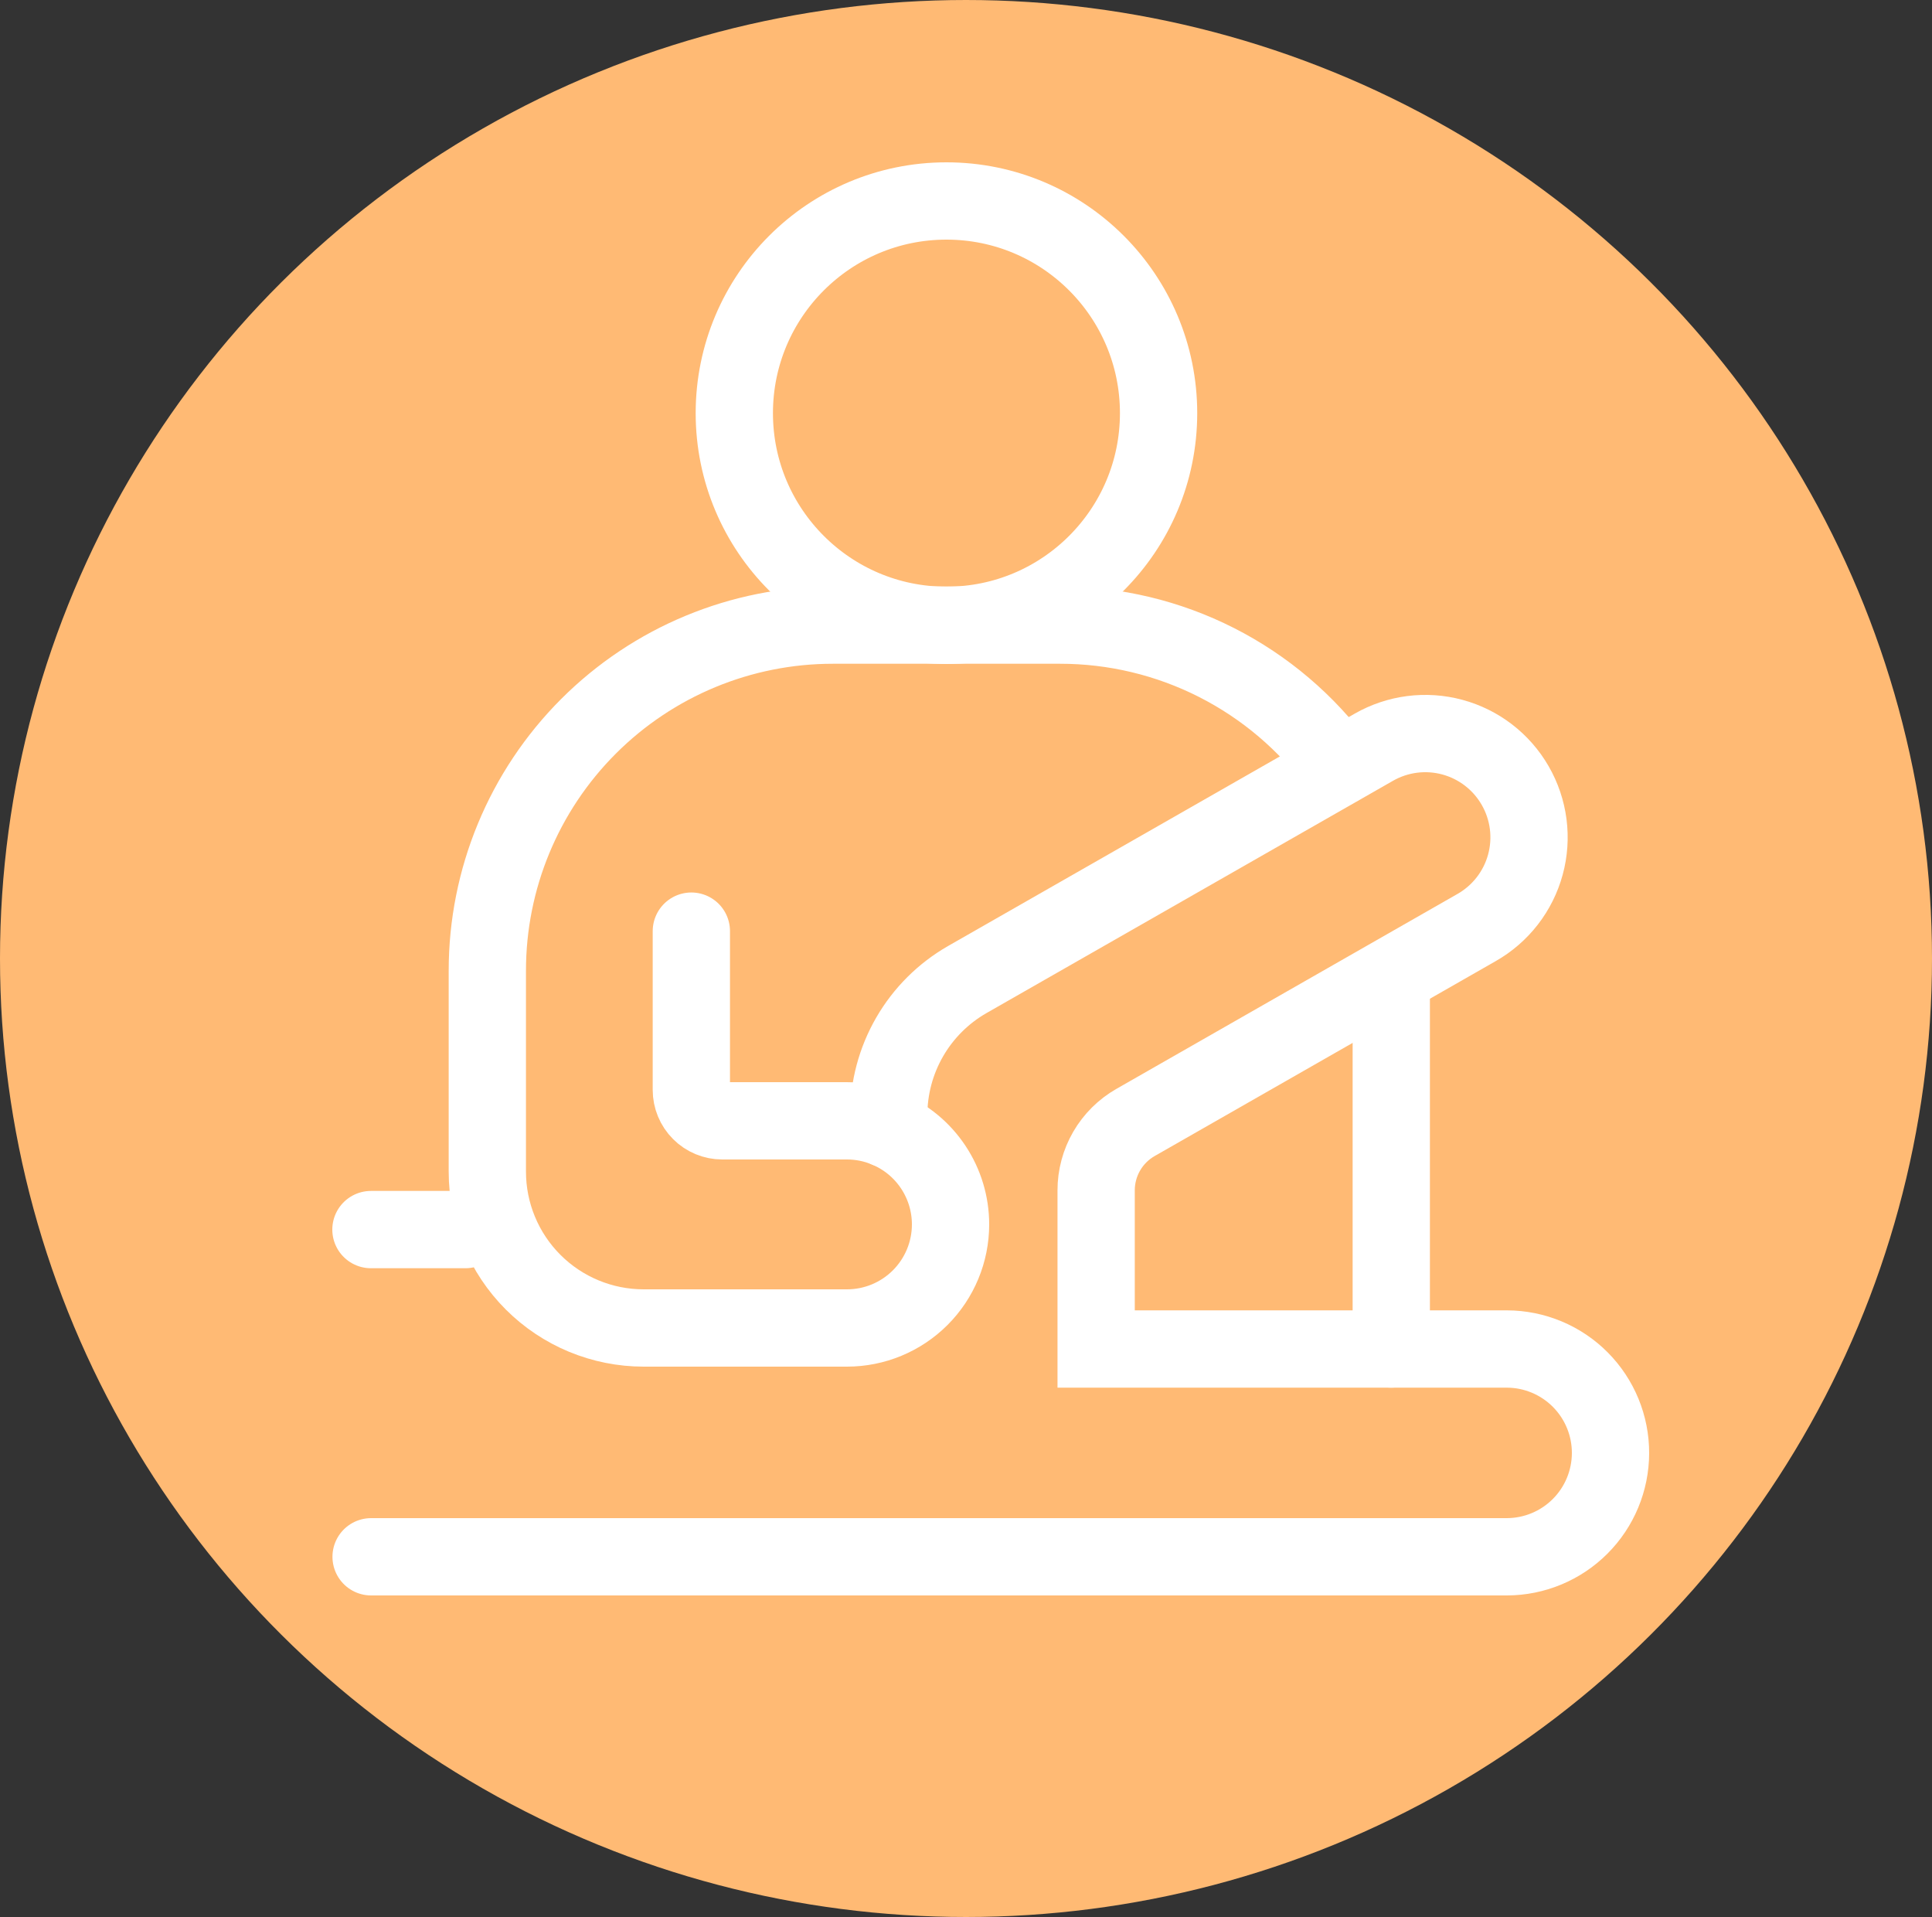
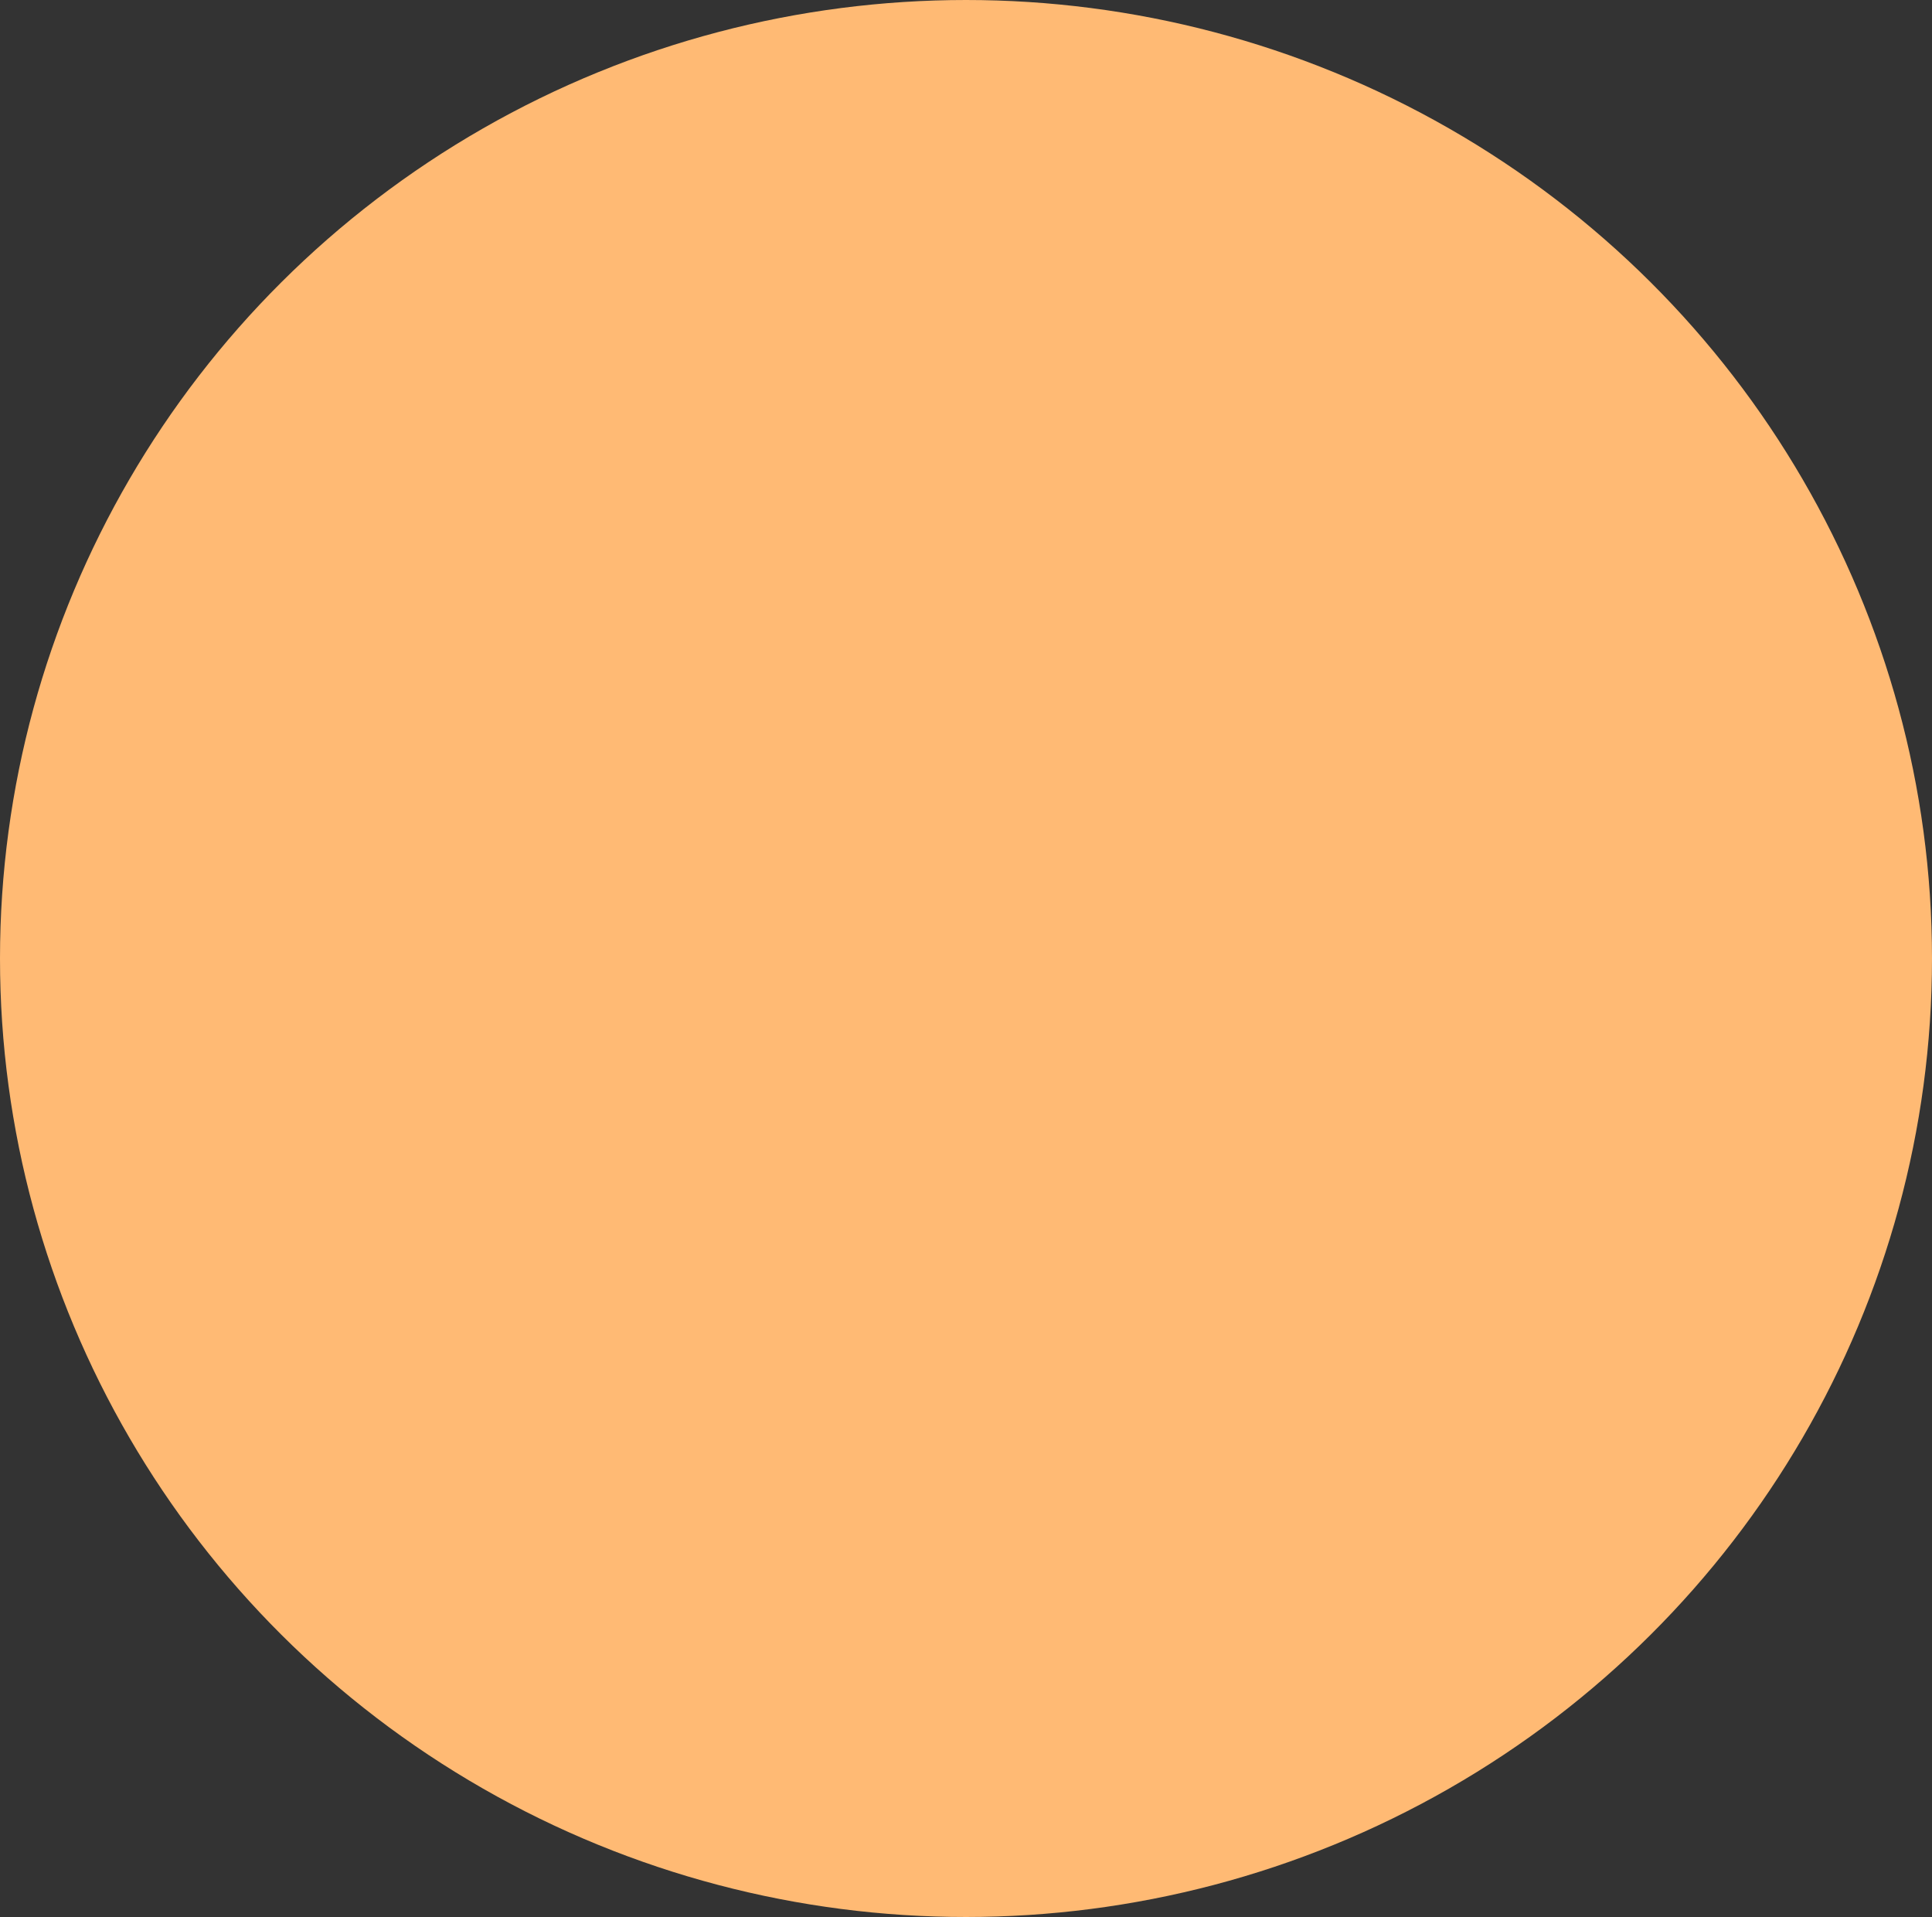
<svg xmlns="http://www.w3.org/2000/svg" width="250" height="248" viewBox="0 0 250 248" fill="none">
  <rect x="0" y="0" width="250" height="248" fill="#333333" stroke="none" />
  <ellipse cx="125" cy="124" rx="125" ry="124" fill="#FFBA74" />
  <g clip-path="url(#clip0)">
-     <path d="M122.47 80.9C137.63 80.9 149.92 68.61 149.92 53.45C149.92 38.29 137.63 26 122.47 26C107.31 26 95.02 38.29 95.02 53.45C95.02 68.61 107.31 80.9 122.47 80.9Z" stroke="white" stroke-width="10" stroke-miterlimit="10" stroke-linecap="round" />
    <path d="M48.02 201.4H121.57" stroke="white" stroke-width="10" stroke-miterlimit="10" stroke-linecap="round" />
    <path d="M60.22 159.07H48" stroke="white" stroke-width="10" stroke-miterlimit="10" stroke-linecap="round" />
-     <path d="M109.83 201.4H195C198.551 201.389 201.953 199.974 204.464 197.463C206.974 194.953 208.389 191.55 208.4 188V188C208.405 186.235 208.063 184.486 207.392 182.853C206.722 181.221 205.736 179.736 204.492 178.485C203.248 177.233 201.769 176.238 200.14 175.558C198.512 174.878 196.765 174.525 195 174.52H141.84V154C141.838 152.215 142.31 150.461 143.205 148.917C144.101 147.374 145.39 146.094 146.94 145.21L191.06 120C192.6 119.126 193.952 117.956 195.038 116.557C196.123 115.159 196.922 113.559 197.386 111.851C197.851 110.142 197.973 108.359 197.746 106.603C197.518 104.847 196.945 103.153 196.06 101.62C194.287 98.542 191.366 96.293 187.938 95.365C184.51 94.438 180.853 94.907 177.77 96.67L125.17 126.72C122.071 128.494 119.498 131.057 117.711 134.148C115.925 137.24 114.989 140.749 115 144.32V146.06" stroke="white" stroke-width="10" stroke-miterlimit="10" stroke-linecap="round" />
    <path d="M180.03 127.34V174.52" stroke="white" stroke-width="10" stroke-miterlimit="10" stroke-linecap="round" />
-     <path d="M114.81 146.06C117.238 147.083 119.31 148.8 120.766 150.995C122.223 153.19 123 155.766 123 158.4V158.4C123 161.954 121.588 165.362 119.075 167.875C116.562 170.388 113.154 171.8 109.6 171.8H83.29C77.925 171.8 72.779 169.669 68.985 165.875C65.191 162.081 63.06 156.935 63.06 151.57V125.57C63.06 113.715 67.769 102.345 76.152 93.962C84.535 85.58 95.905 80.87 107.76 80.87H137.18C144.213 80.867 151.148 82.525 157.419 85.708C163.69 88.892 169.121 93.511 173.27 99.19" stroke="white" stroke-width="10" stroke-miterlimit="10" stroke-linecap="round" />
    <path d="M89.46 120.46V141C89.46 142.061 89.881 143.078 90.632 143.828C91.382 144.579 92.399 145 93.46 145H109.6C111.39 144.999 113.162 145.359 114.81 146.06" stroke="white" stroke-width="10" stroke-miterlimit="10" stroke-linecap="round" />
  </g>
  <defs>
    <clipPath id="clip0">
-       <rect width="170.4" height="185.4" fill="white" transform="translate(43 21)" />
-     </clipPath>
+       </clipPath>
  </defs>
</svg>